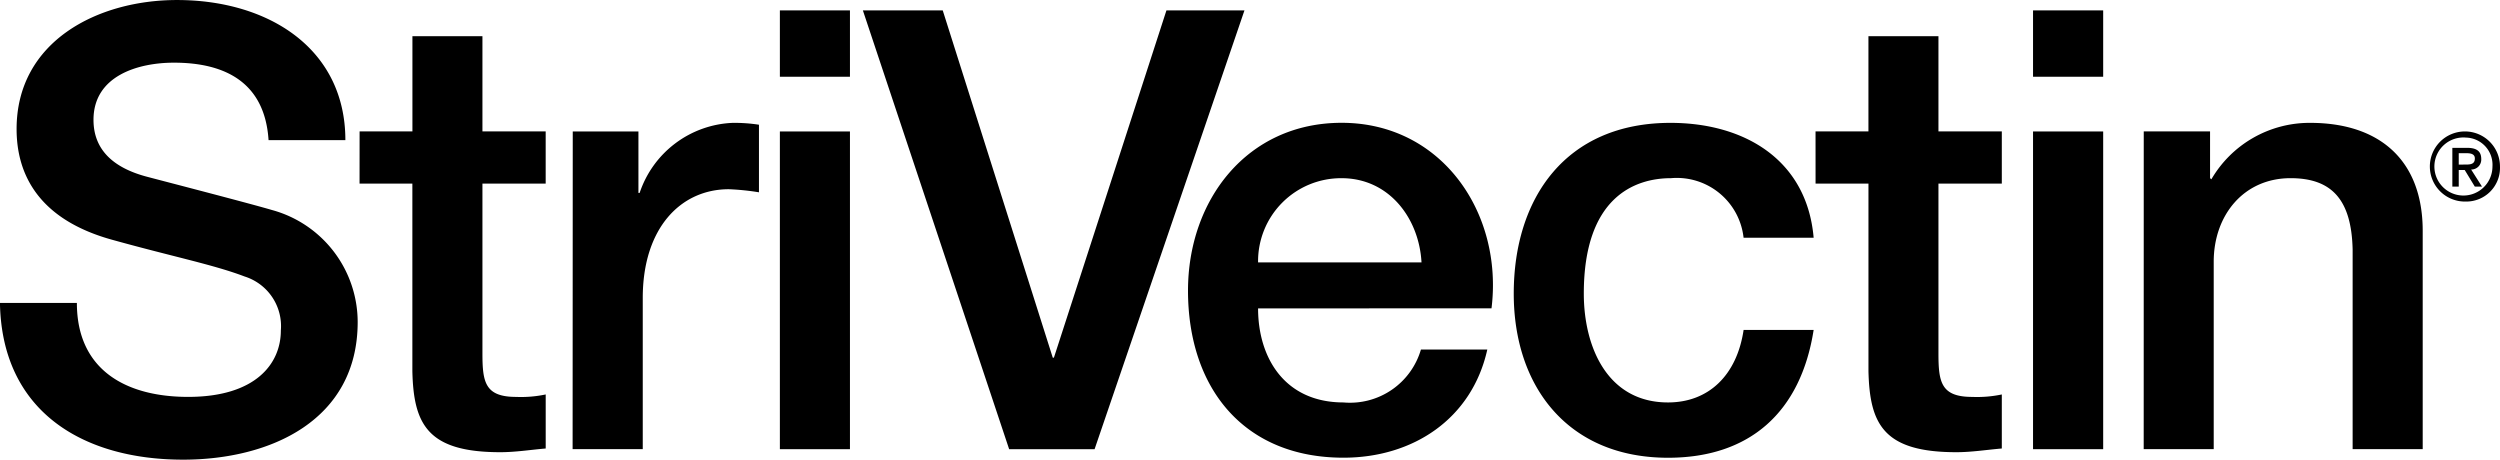
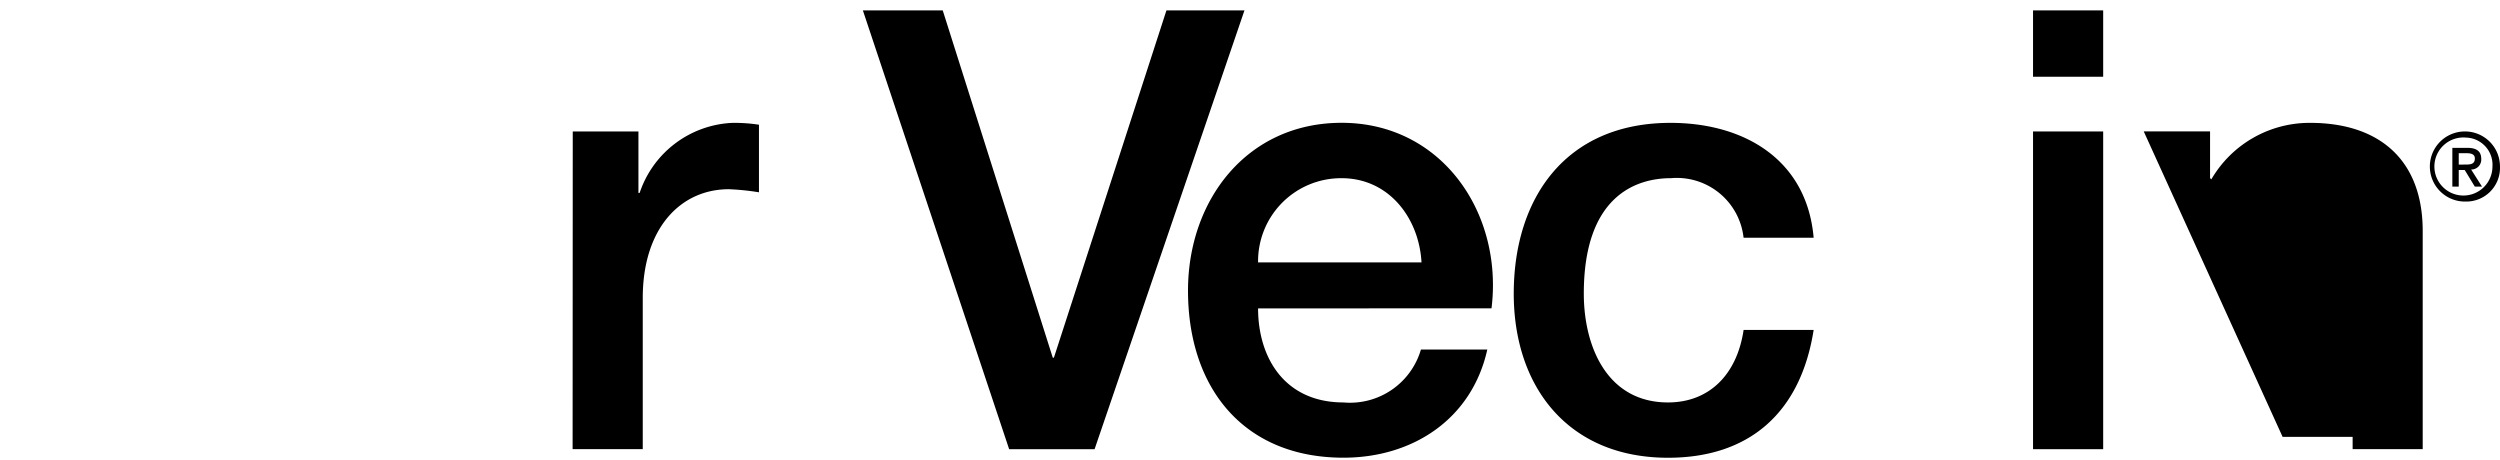
<svg xmlns="http://www.w3.org/2000/svg" width="217.416" height="39.973" viewBox="0 0 217.416 39.973">
  <g transform="translate(-248.129 -584.189)">
-     <path d="M254.815,610.533c0,5.876,4.325,8.172,9.676,8.172,5.871,0,8.062-2.886,8.062-5.771a4.525,4.525,0,0,0-3.153-4.7c-2.667-1.017-6.151-1.706-11.382-3.156-6.519-1.757-8.446-5.712-8.446-9.666,0-7.638,7.059-11.221,13.948-11.221,7.966,0,14.645,4.225,14.645,12.185h-6.68c-.316-4.912-3.635-6.737-8.232-6.737-3.093,0-6.993,1.125-6.993,4.971,0,2.671,1.812,4.172,4.54,4.919.586.161,9.03,2.343,11,2.929a10.114,10.114,0,0,1,7.435,9.732c0,8.55-7.591,11.974-15.18,11.974-8.71,0-15.768-4.177-15.93-13.627Z" transform="translate(0)" />
-     <path d="M290.584,596.751h4.594v-8.28h6.089v8.28h5.5v4.54h-5.5v14.748c0,2.519.215,3.8,2.941,3.8a10.378,10.378,0,0,0,2.561-.214v4.7c-1.333.113-2.619.322-3.954.322-6.36,0-7.539-2.46-7.642-7.059v-16.3H290.58Z" transform="translate(-11.182 -1.132)" />
    <path d="M315.748,599.446h5.712v5.347h.105a8.919,8.919,0,0,1,8.077-6.092,13.951,13.951,0,0,1,2.3.161v5.877a21.481,21.481,0,0,0-2.622-.268c-4.171,0-7.484,3.361-7.484,9.456v13.15h-6.1Z" transform="translate(-17.809 -3.826)" />
-     <path d="M340.2,585.42h6.094v5.77H340.2Zm0,10.529h6.094V623.58H340.2Z" transform="translate(-24.248 -0.327)" />
    <path d="M350,585.42h6.945l9.569,30.2h.1l9.786-30.2h6.785l-13.034,38.16h-7.431Z" transform="translate(-26.83 -0.327)" />
    <path d="M394.478,614.835c0,4.329,2.343,8.179,7.425,8.179a6.425,6.425,0,0,0,6.737-4.6h5.772c-1.34,6.037-6.47,9.405-12.511,9.405-8.658,0-13.518-6.037-13.518-14.537,0-7.86,5.126-14.587,13.361-14.587,8.711,0,14.059,7.847,13.034,16.135Zm14.213-4c-.212-3.855-2.834-7.323-6.946-7.323a7.22,7.22,0,0,0-7.267,7.323Z" transform="translate(-36.938 -3.826)" />
    <path d="M446.826,608.691a5.839,5.839,0,0,0-6.306-5.181c-3.159,0-7.589,1.652-7.589,10.042,0,4.6,2.027,9.462,7.323,9.462,3.528,0,5.987-2.356,6.574-6.306h6.091c-1.122,7.159-5.556,11.116-12.665,11.116-8.661,0-13.416-6.142-13.416-14.272,0-8.333,4.54-14.852,13.633-14.852,6.418,0,11.863,3.2,12.448,9.991Z" transform="translate(-47.064 -3.826)" />
-     <path d="M462.467,596.751h4.6v-8.28h6.089v8.28h5.51v4.54h-5.51v14.748c0,2.519.218,3.8,2.944,3.8a10.427,10.427,0,0,0,2.566-.214v4.7c-1.339.113-2.622.322-3.954.322-6.36,0-7.536-2.46-7.643-7.059v-16.3h-4.6Z" transform="translate(-56.447 -1.132)" />
    <path d="M488.144,585.42h6.1v5.77h-6.1Zm0,10.529h6.1V623.58h-6.1Z" transform="translate(-63.209 -0.327)" />
-     <path d="M501.214,599.445h5.767v4.064l.113.1a9.884,9.884,0,0,1,8.6-4.909c5.983,0,9.78,3.2,9.78,9.4v18.976H519.38V609.71c-.1-4.335-1.818-6.2-5.4-6.2-4.06,0-6.681,3.207-6.681,7.265v16.3h-6.089Z" transform="translate(-66.651 -3.826)" />
+     <path d="M501.214,599.445h5.767v4.064l.113.1a9.884,9.884,0,0,1,8.6-4.909c5.983,0,9.78,3.2,9.78,9.4v18.976H519.38V609.71v16.3h-6.089Z" transform="translate(-66.651 -3.826)" />
    <g transform="translate(459.445 595.619)">
      <path d="M538.189,605.81a3.049,3.049,0,1,1,2.98-3.045,2.929,2.929,0,0,1-2.98,3.045Zm0-5.565a2.525,2.525,0,1,0,2.326,2.519,2.365,2.365,0,0,0-2.326-2.517Zm-.606,4.262h-.556v-3.368h1.28c.817,0,1.233.284,1.233.968a.864.864,0,0,1-.879.918l.945,1.487h-.624l-.879-1.445h-.52Zm.618-1.914c.419,0,.783-.044.783-.532,0-.406-.4-.456-.732-.456h-.669v.989Z" transform="translate(-535.071 -599.712)" />
    </g>
  </g>
</svg>